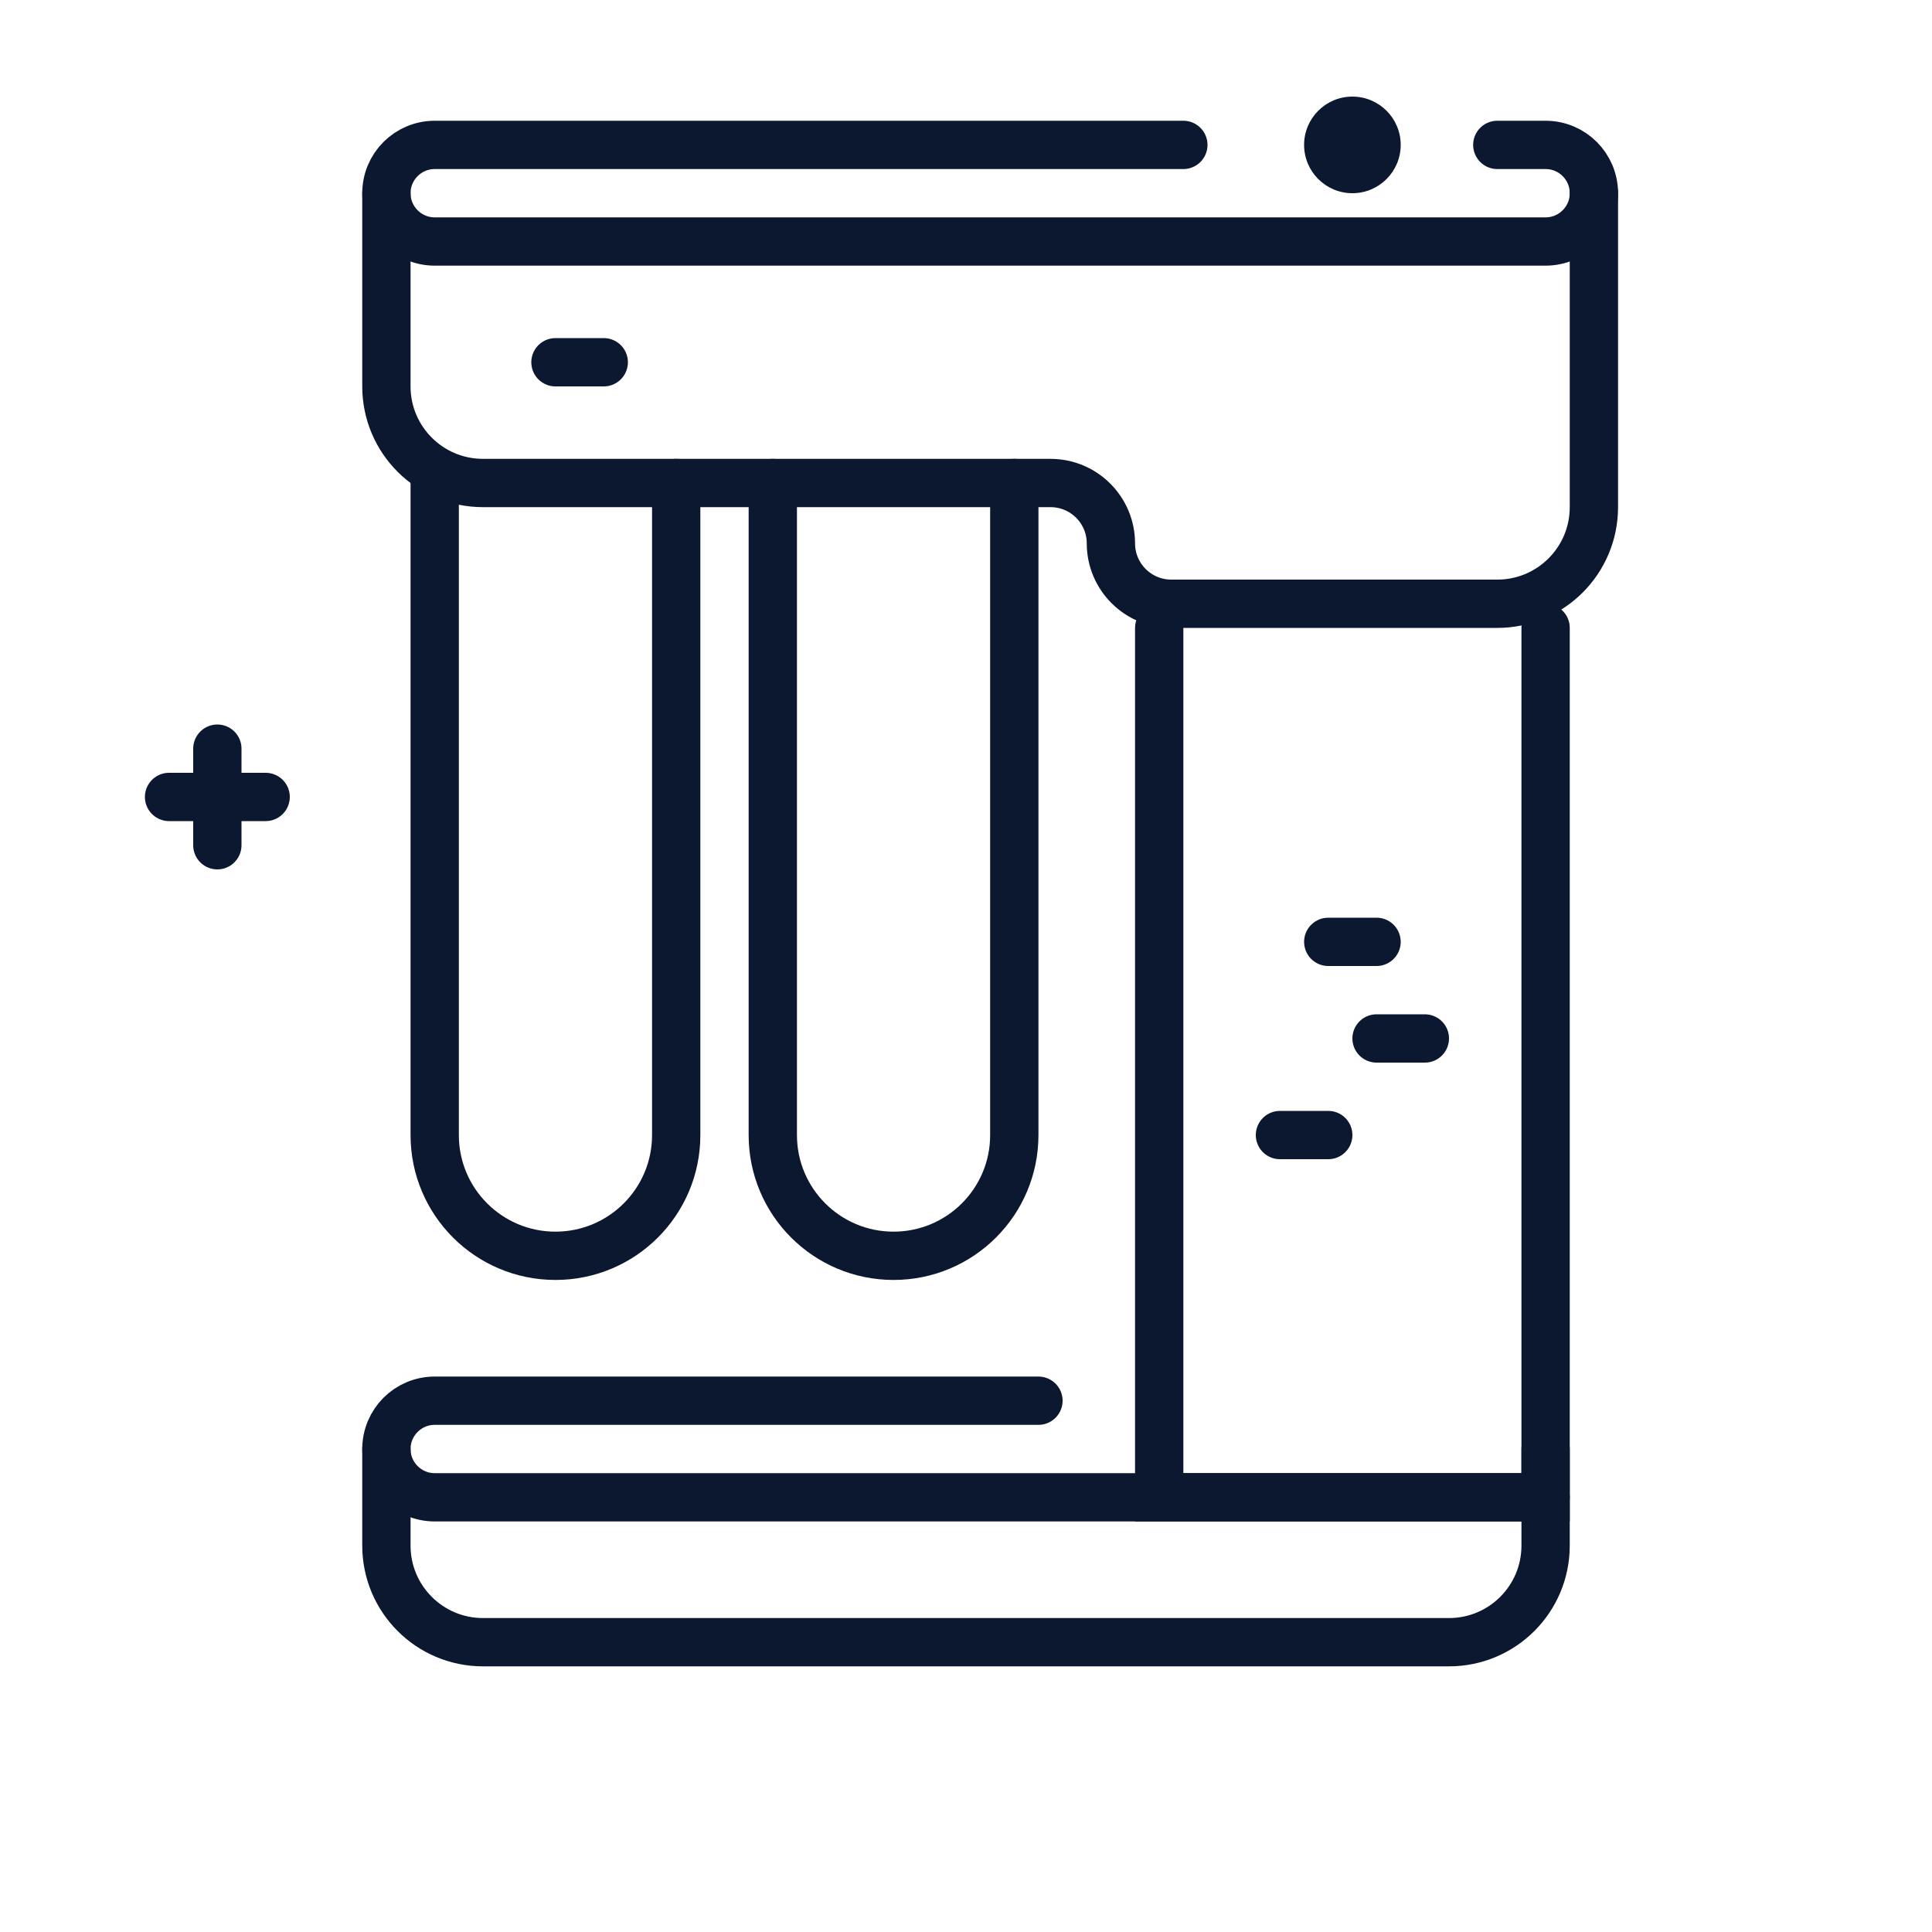
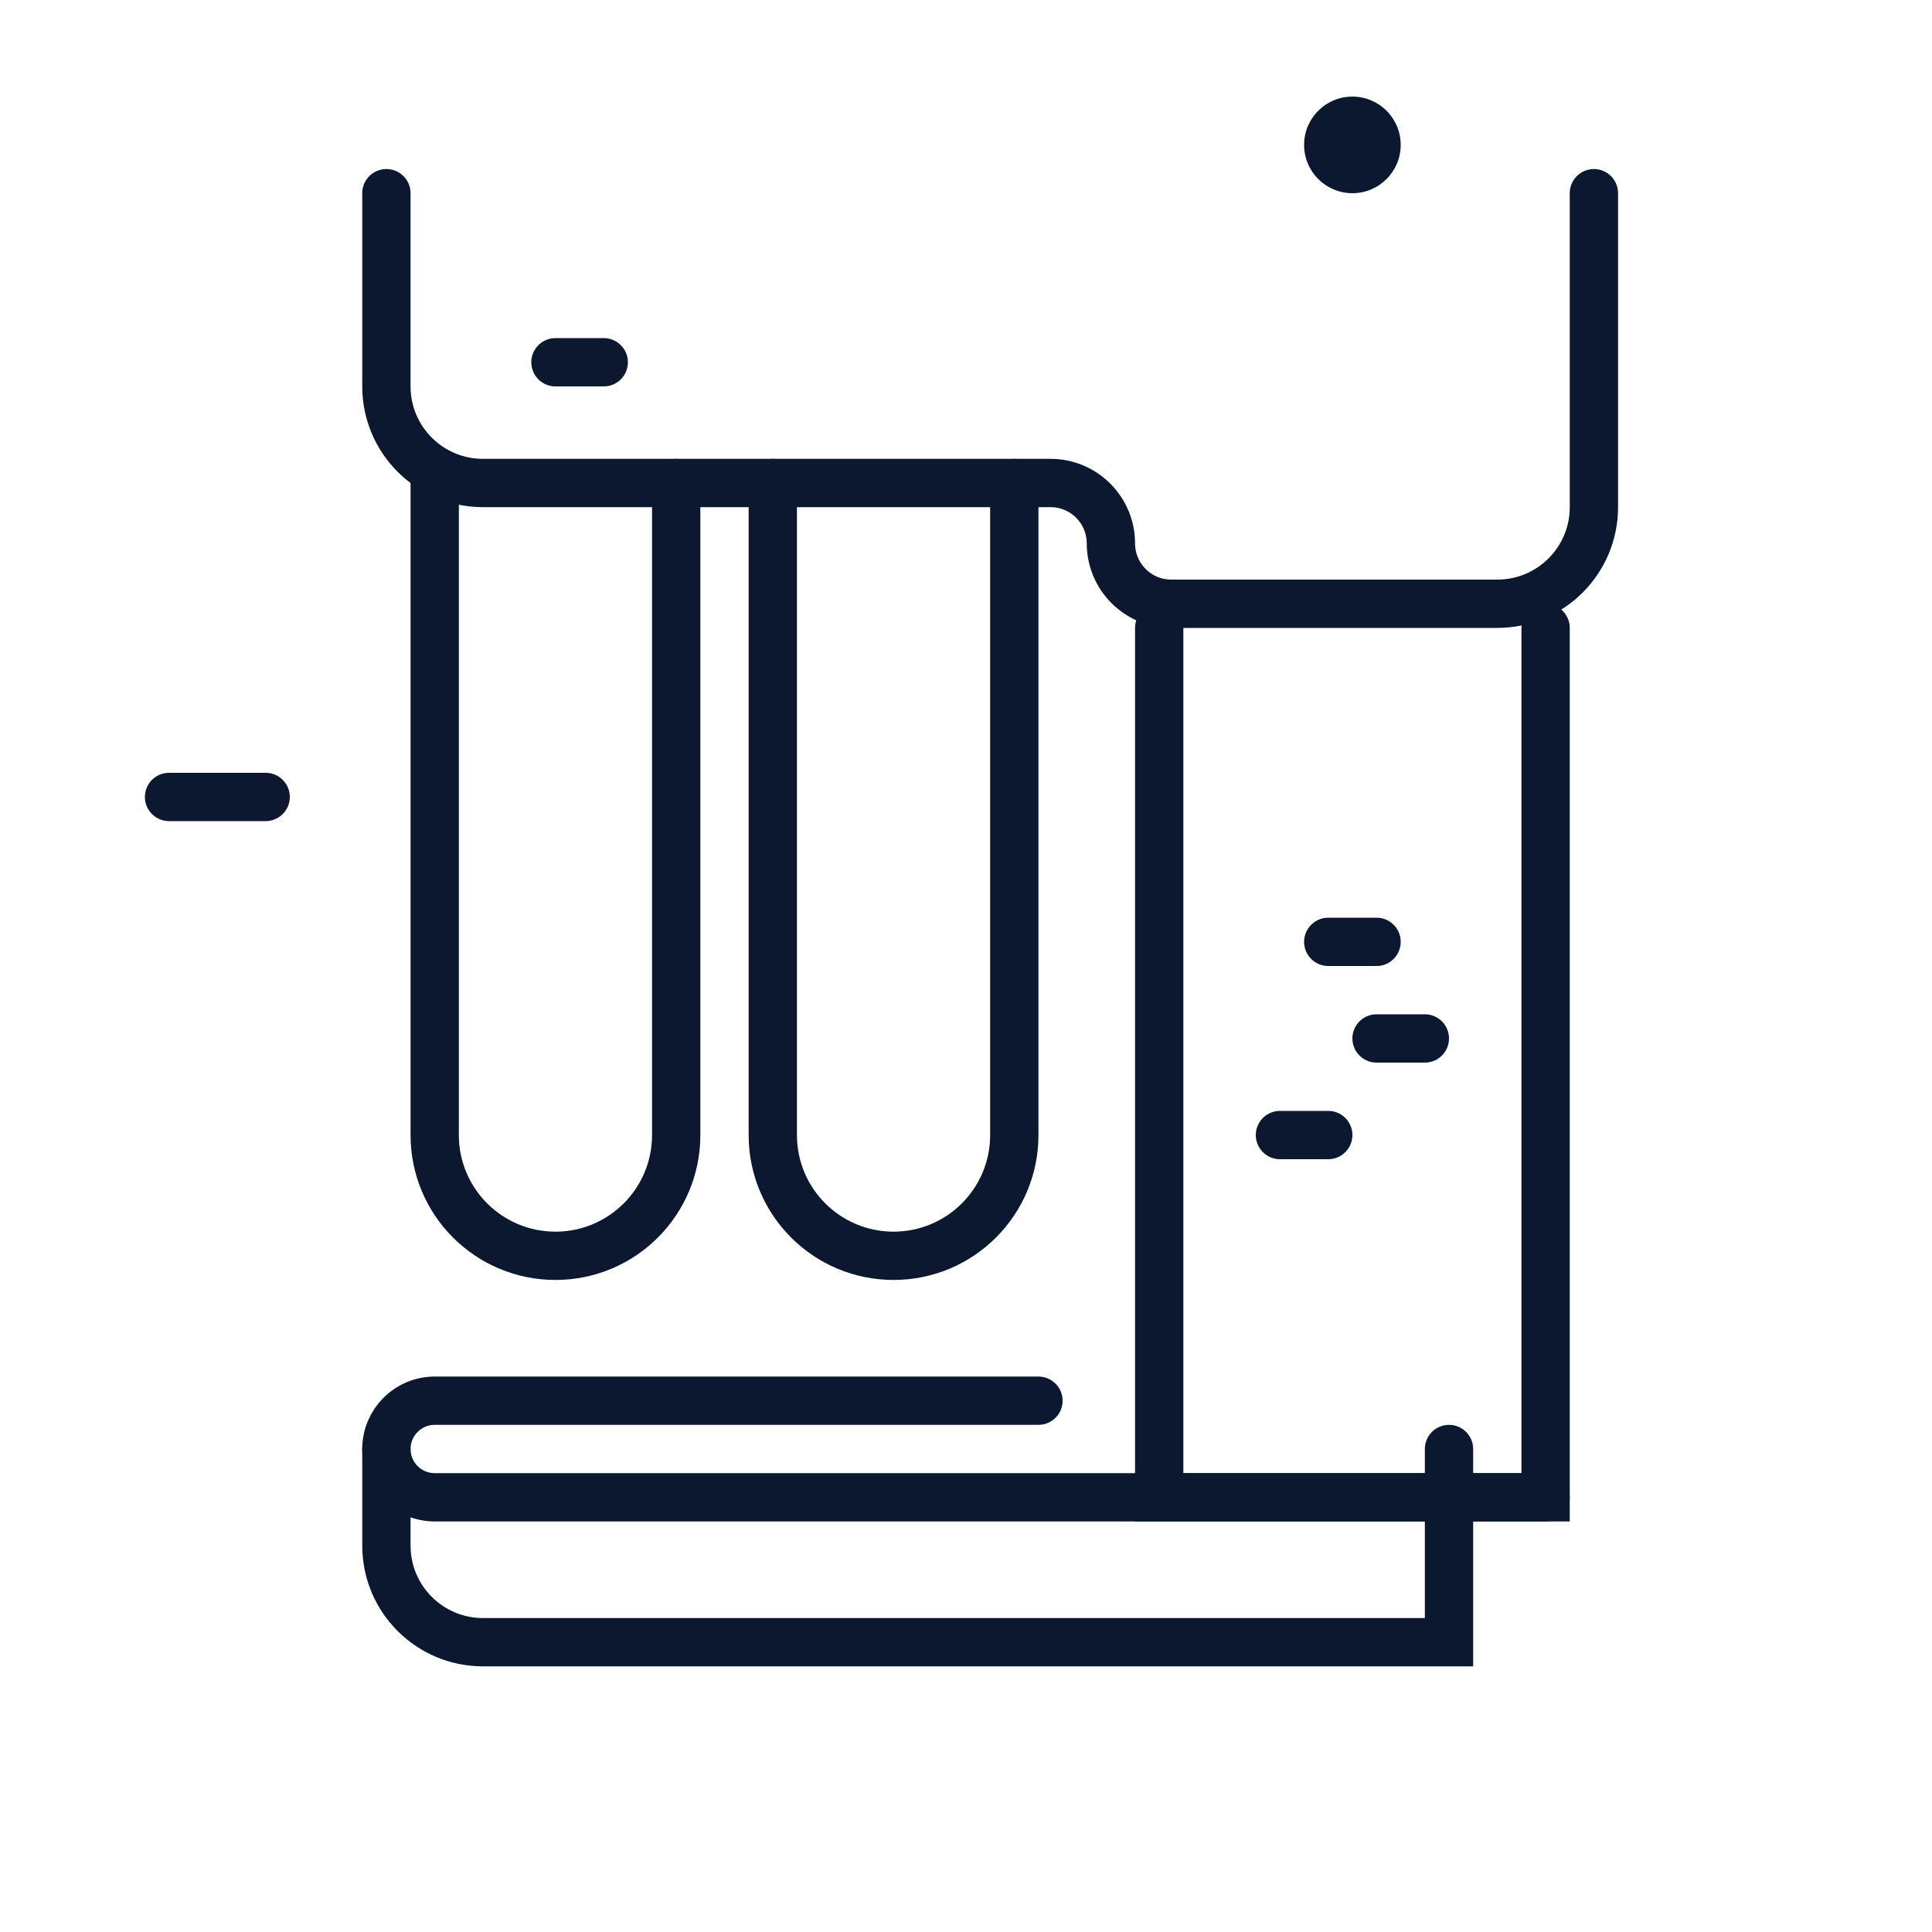
<svg xmlns="http://www.w3.org/2000/svg" width="40" height="40" viewBox="0 0 40 40" fill="none">
-   <path d="M31 3H32C32.552 3 33 3.448 33 4C33 4.552 32.552 5 32 5H9C8.448 5 8 4.552 8 4C8 3.448 8.448 3 9 3H24.5" stroke="#0B182F" stroke-linecap="round" />
  <path d="M32 31H9C8.448 31 8 30.552 8 30C8 29.448 8.448 29 9 29H21.5" stroke="#0B182F" stroke-linecap="round" />
  <path d="M8 4V8C8 9.105 8.895 10 10 10H21.75C22.44 10 23 10.56 23 11.25C23 11.94 23.56 12.5 24.25 12.5H31C32.105 12.5 33 11.605 33 10.5V4" stroke="#0B182F" stroke-linecap="round" />
-   <path d="M8 30V32C8 33.105 8.895 34 10 34H23.36H30C31.105 34 32 33.105 32 32V30" stroke="#0B182F" stroke-linecap="round" />
+   <path d="M8 30V32C8 33.105 8.895 34 10 34H23.36H30V30" stroke="#0B182F" stroke-linecap="round" />
  <path d="M9 10V23.5C9 24.881 10.119 26 11.5 26C12.881 26 14 24.881 14 23.5V10" stroke="#0B182F" stroke-linecap="round" />
  <path d="M16 10V23.5C16 24.881 17.119 26 18.5 26C19.881 26 21 24.881 21 23.5V10" stroke="#0B182F" stroke-linecap="round" />
  <path d="M24 13V31H32V13" stroke="#0B182F" stroke-linecap="round" />
  <circle cx="28" cy="3" r="1" fill="#0B182F" />
-   <line x1="4.5" y1="15.5" x2="4.5" y2="17.5" stroke="#0B182F" stroke-linecap="round" />
  <line x1="3.5" y1="16.5" x2="5.5" y2="16.5" stroke="#0B182F" stroke-linecap="round" />
  <line x1="28.5" y1="21.5" x2="29.5" y2="21.5" stroke="#0B182F" stroke-linecap="round" />
  <line x1="27.5" y1="19.5" x2="28.5" y2="19.5" stroke="#0B182F" stroke-linecap="round" />
  <line x1="11.5" y1="7.5" x2="12.5" y2="7.5" stroke="#0B182F" stroke-linecap="round" />
  <line x1="26.5" y1="23.5" x2="27.5" y2="23.5" stroke="#0B182F" stroke-linecap="round" />
</svg>